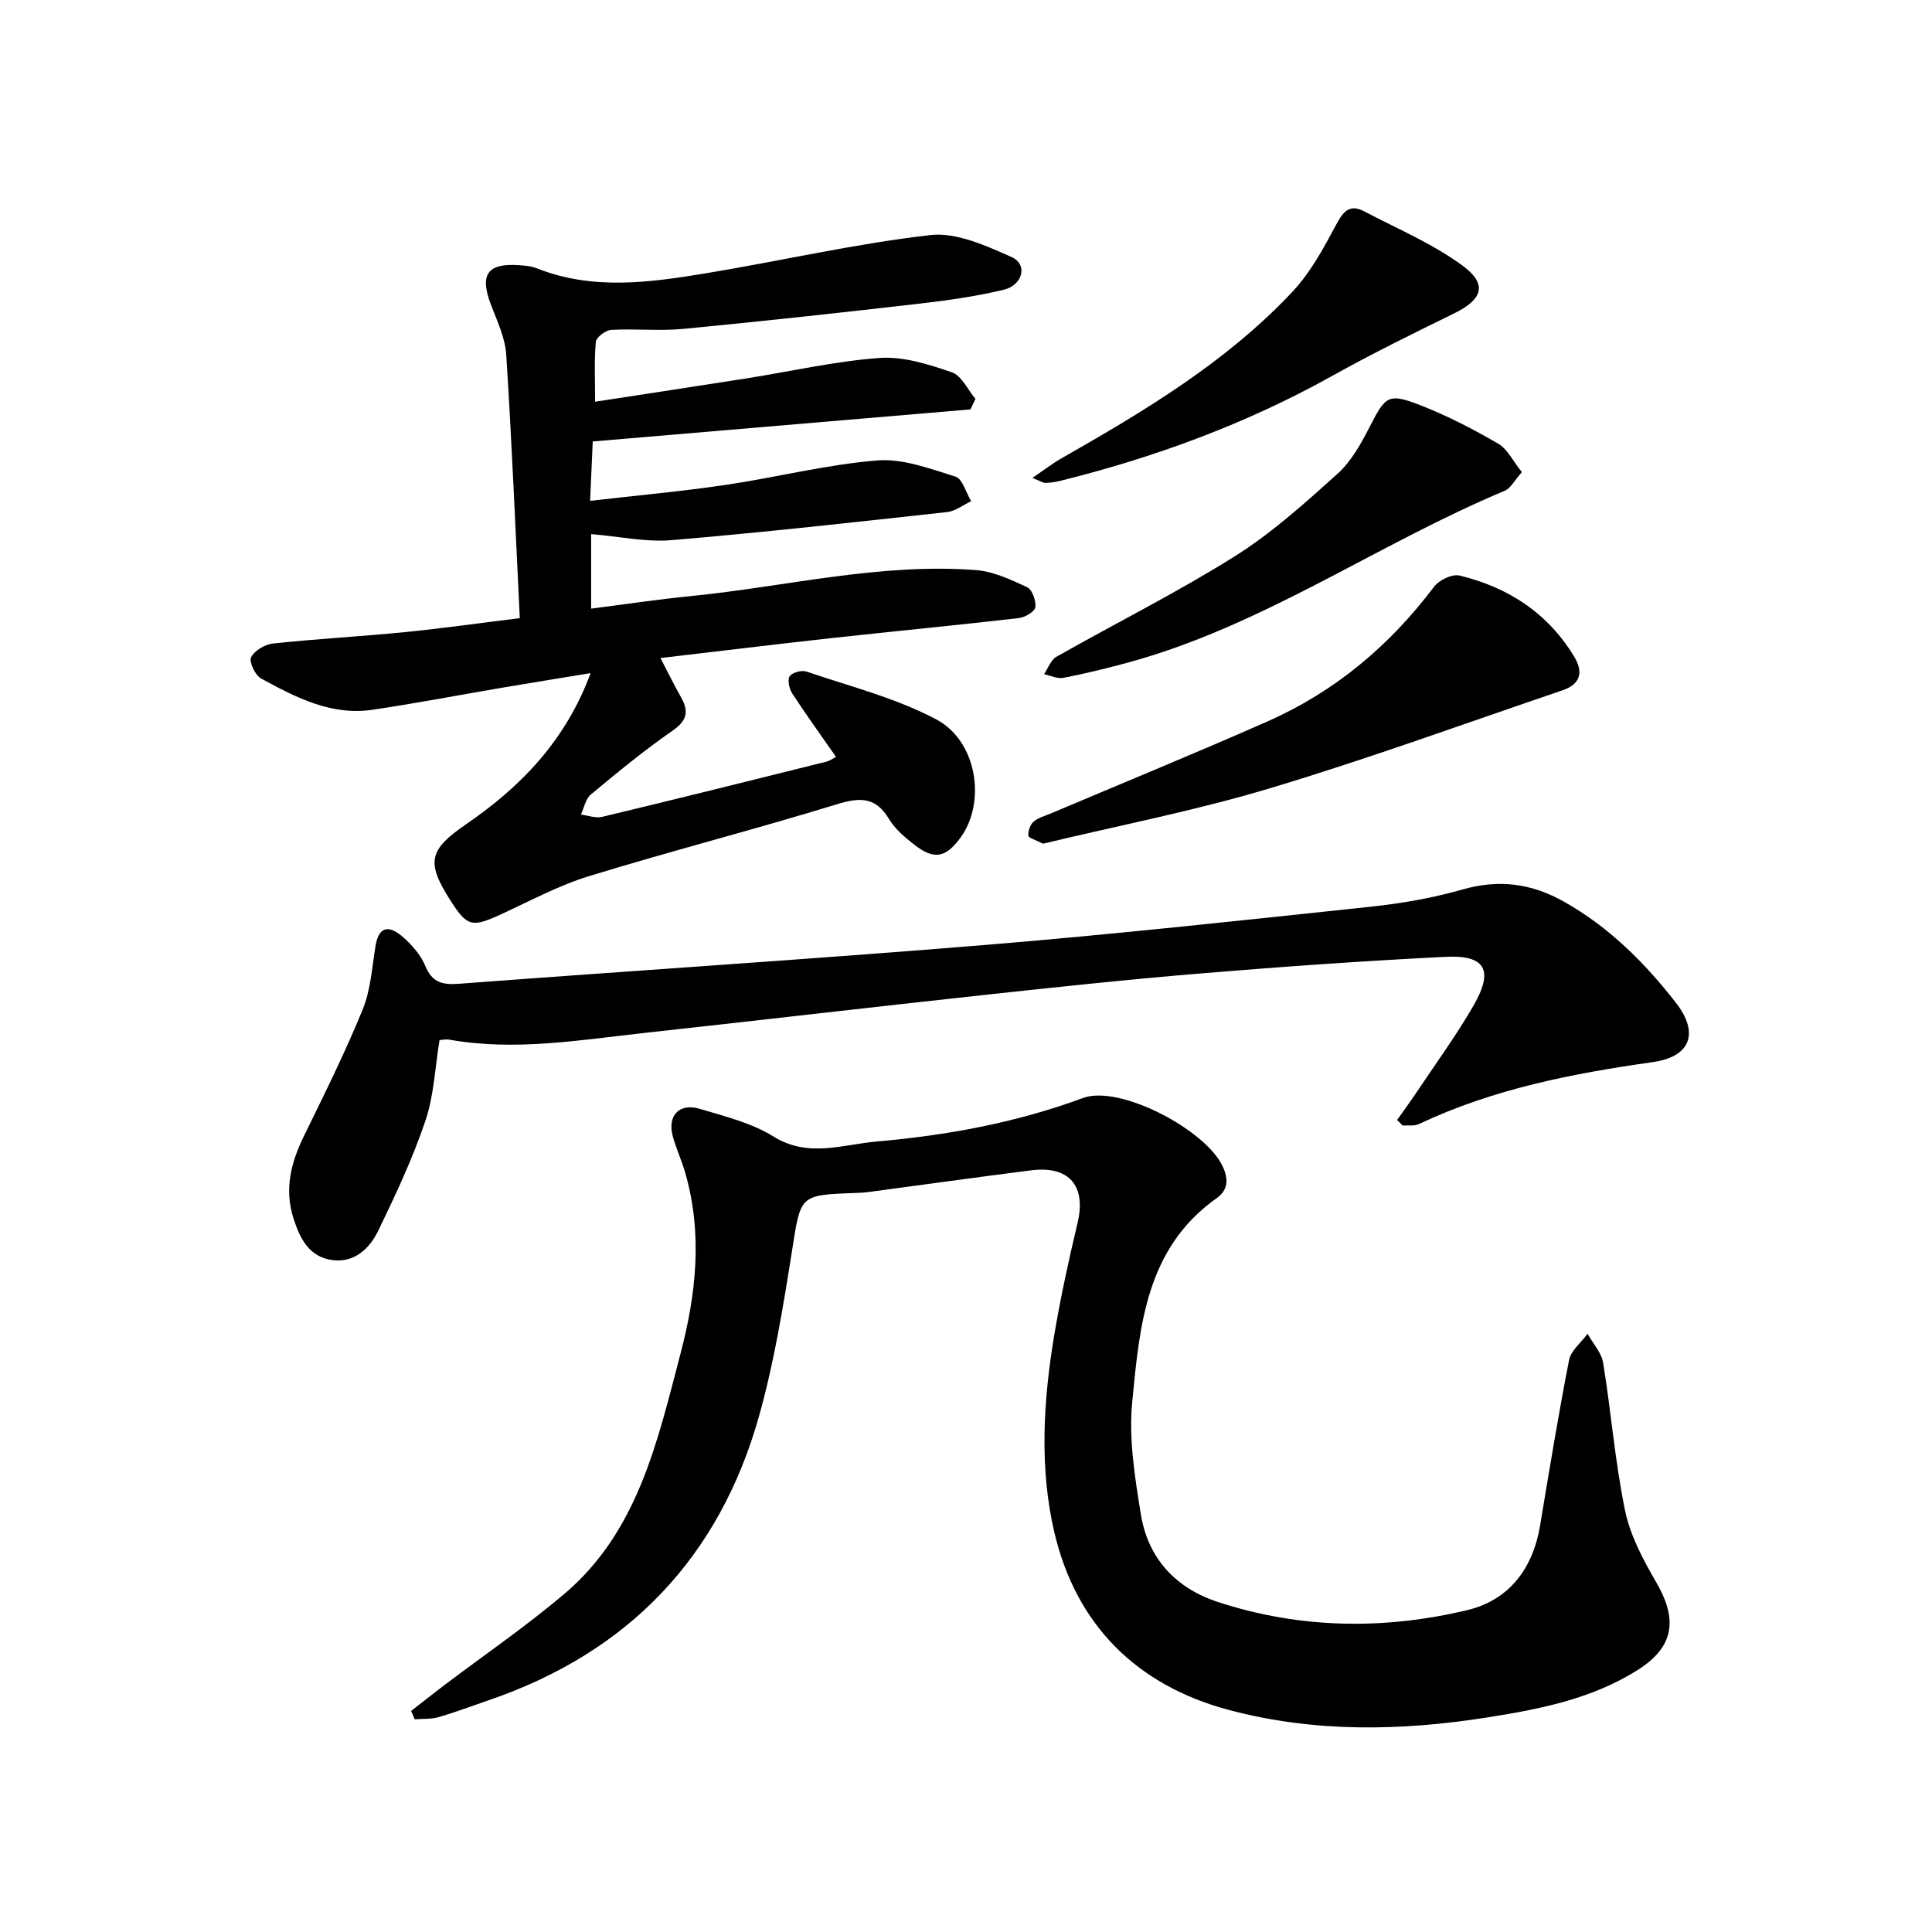
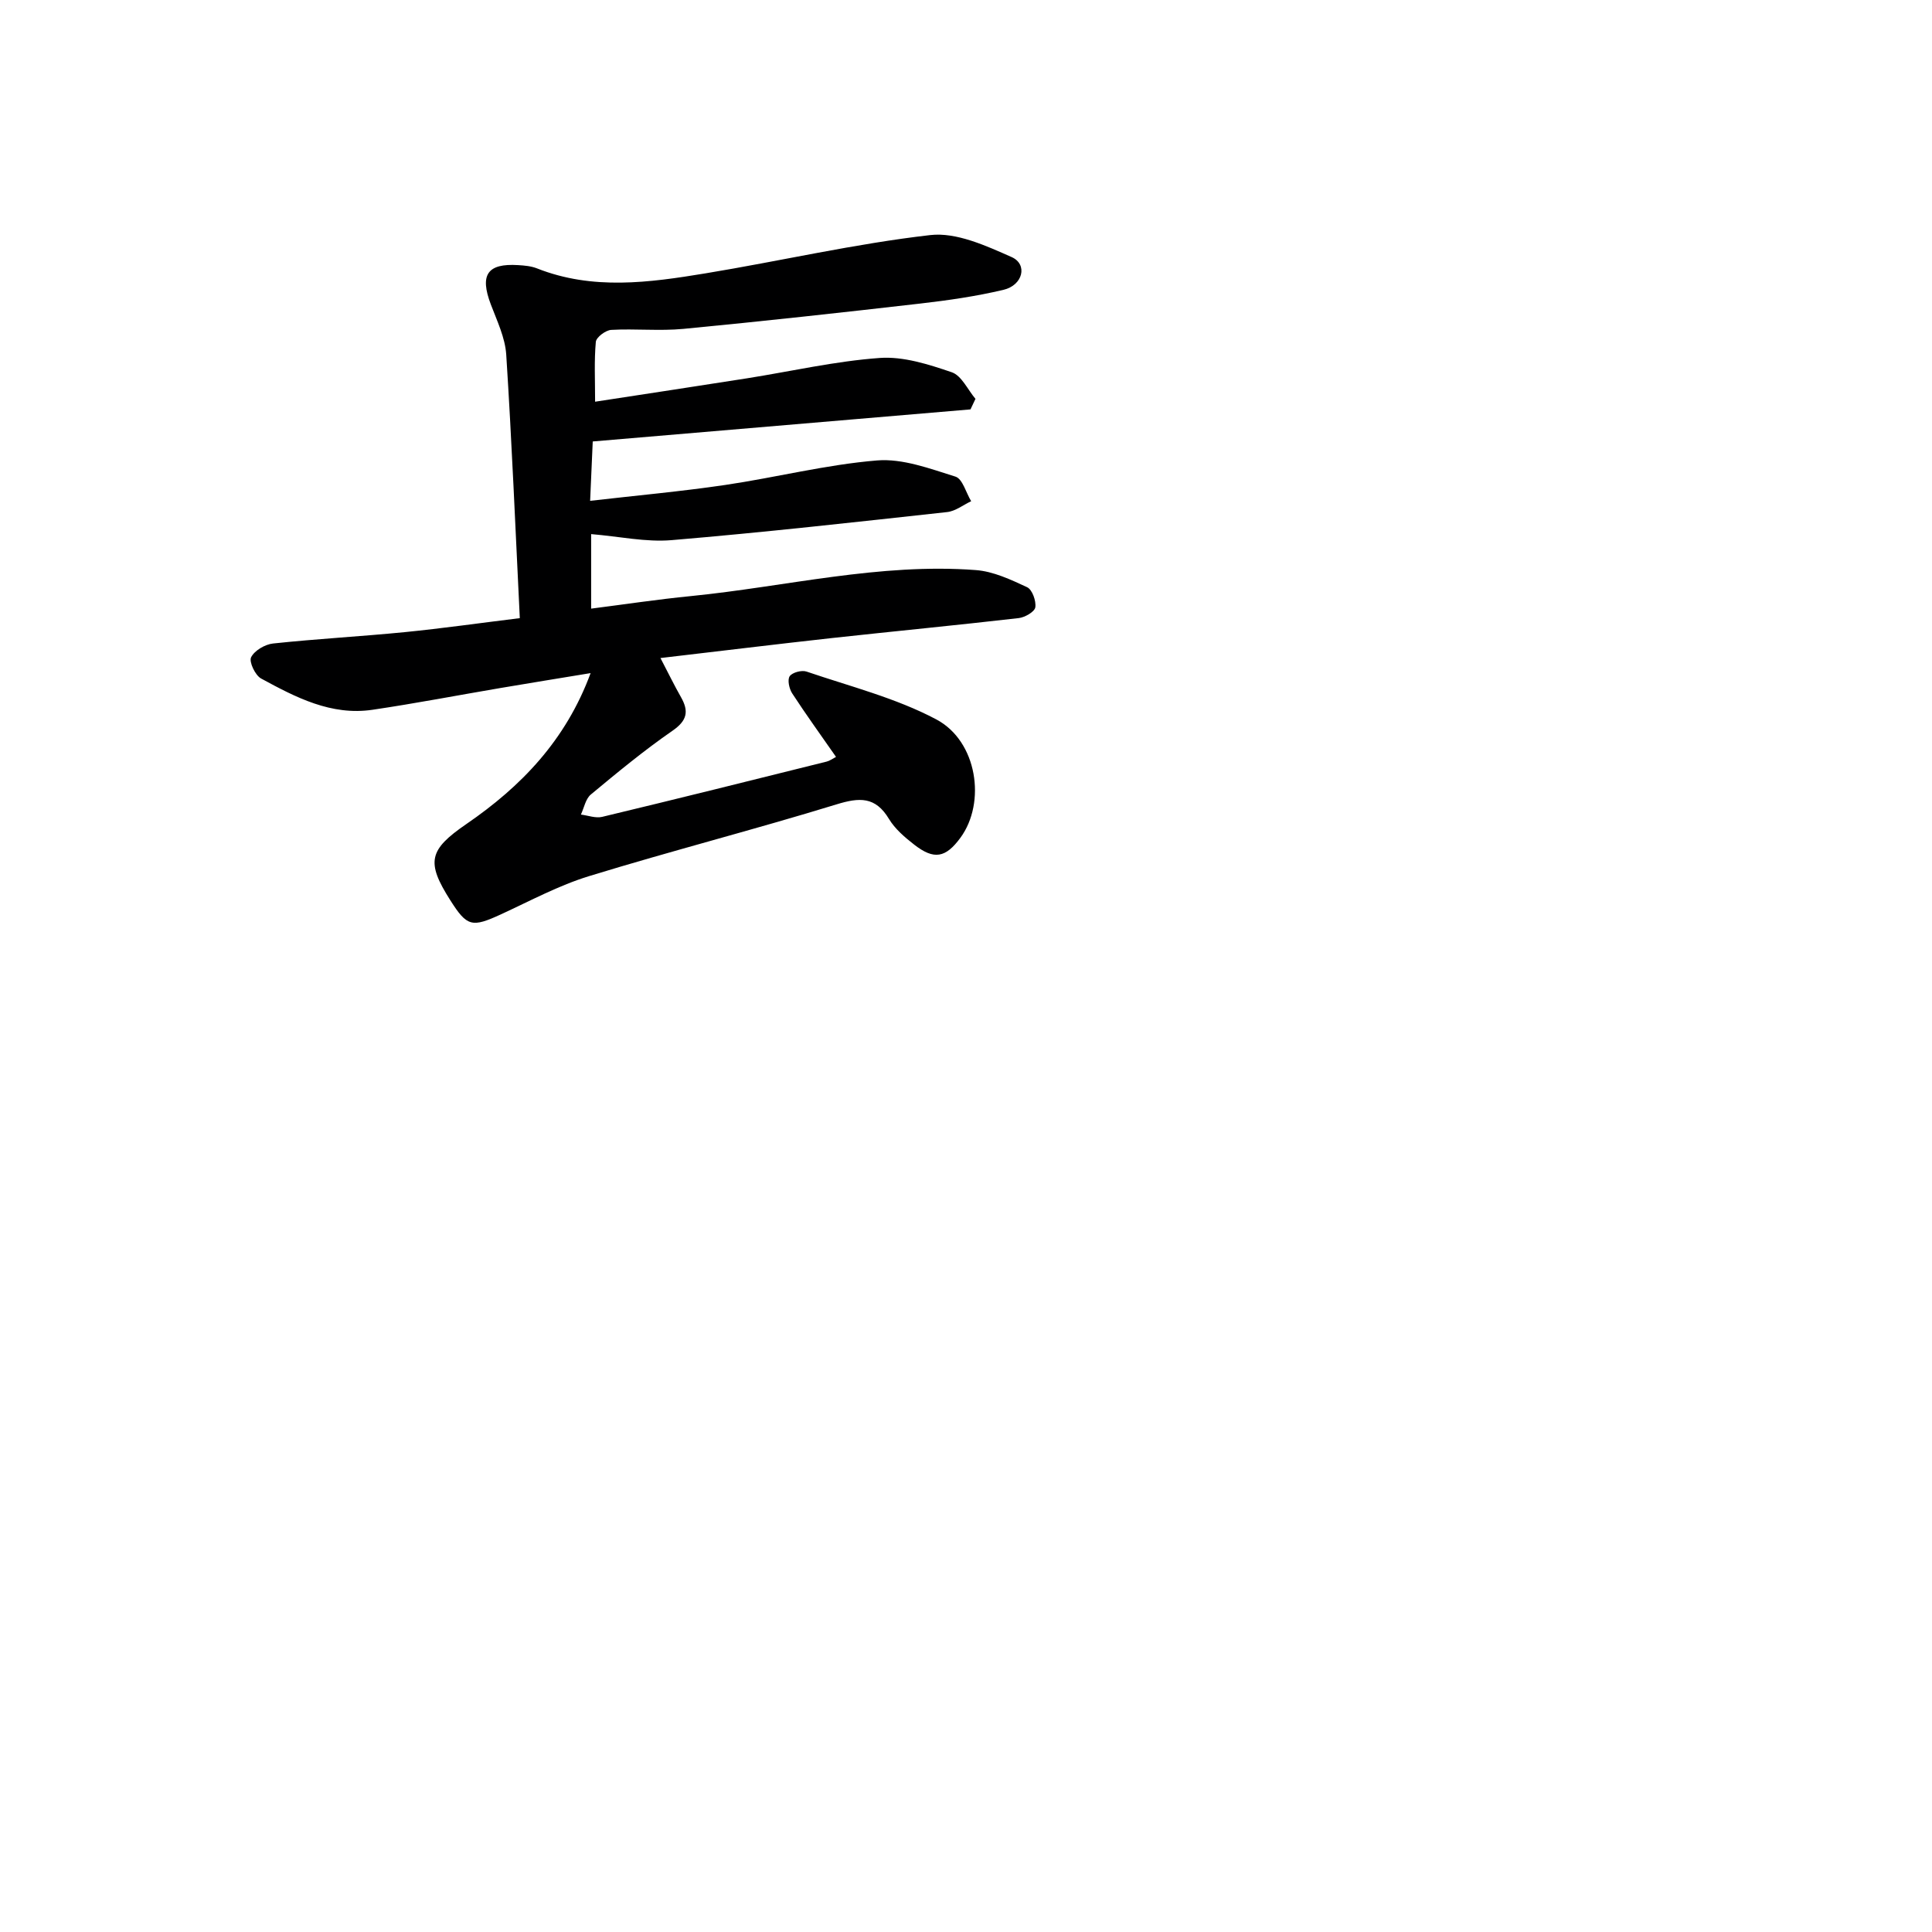
<svg xmlns="http://www.w3.org/2000/svg" enable-background="new 0 0 400 400" viewBox="0 0 400 400">
  <g fill="#000001">
-     <path d="m85.11 354.24c2.22-1.72 4.41-3.47 6.65-5.17 8.35-6.32 17.03-12.26 25.01-19.01 15.32-12.94 19.34-31.63 24.12-49.8 3.25-12.36 4.6-24.85.99-37.41-.73-2.55-1.86-4.98-2.57-7.53-1.2-4.3 1.28-7.02 5.56-5.75 5.21 1.56 10.73 2.91 15.26 5.73 7.2 4.47 14.31 1.66 21.35 1.04 14.56-1.27 28.88-3.88 42.73-9.01 7.59-2.81 25.4 6.56 28.93 14.15 1.25 2.69 1.13 4.9-1.26 6.6-14.68 10.4-15.94 26.57-17.47 42.21-.74 7.62.55 15.56 1.79 23.22 1.47 9.12 7.21 15.31 15.97 18.17 17.01 5.56 34.4 5.79 51.64 1.67 8.58-2.05 13.56-8.55 15.04-17.46 1.91-11.45 3.78-22.92 6.01-34.31.39-1.98 2.51-3.63 3.83-5.43 1.12 2.01 2.89 3.91 3.23 6.04 1.65 10.15 2.45 20.46 4.52 30.51 1.07 5.19 3.74 10.22 6.45 14.87 4.53 7.78 3.72 13.42-3.85 18.2-9.48 5.99-20.3 8.1-31.13 9.81-17.89 2.82-35.82 3.15-53.47-1.55-19.15-5.1-31.65-17.65-36.14-36.74-3.12-13.3-2.31-27.15-.06-40.7 1.31-7.84 3.01-15.63 4.85-23.36 1.83-7.71-1.7-11.94-9.67-10.92-11.2 1.43-22.38 2.99-33.57 4.48-.99.13-1.99.18-2.98.21-11.42.42-11.08.47-12.9 12.02-1.81 11.44-3.68 22.97-6.8 34.1-8.23 29.32-27.07 49-55.98 58.89-3.45 1.18-6.87 2.49-10.37 3.5-1.57.45-3.3.32-4.96.45-.23-.58-.49-1.15-.75-1.72z" />
-     <path d="m107.62 127.98c-.92-18.75-1.66-36.67-2.81-54.57-.23-3.52-1.91-6.99-3.19-10.38-2.33-6.13-.74-8.54 5.66-8.14 1.32.08 2.7.2 3.91.68 11.5 4.55 23.21 2.95 34.84 1.03 15.54-2.56 30.95-6.14 46.57-7.93 5.41-.62 11.53 2.2 16.84 4.55 3.4 1.51 2.35 5.84-1.69 6.79-5.63 1.33-11.4 2.17-17.16 2.83-16.35 1.88-32.71 3.68-49.09 5.25-4.95.47-9.99-.07-14.96.21-1.15.07-3.09 1.52-3.18 2.48-.36 3.92-.15 7.9-.15 12.39 10.8-1.66 21.12-3.22 31.42-4.84 9.17-1.45 18.3-3.56 27.52-4.22 4.9-.35 10.12 1.33 14.9 2.96 2.03.69 3.3 3.6 4.91 5.51-.34.73-.69 1.45-1.03 2.18-25.76 2.19-51.53 4.37-78.21 6.64-.13 3.03-.32 7.21-.54 12.29 9.65-1.11 18.84-1.94 27.94-3.28 10.51-1.55 20.9-4.21 31.45-5.08 5.31-.44 10.96 1.7 16.25 3.35 1.47.46 2.18 3.33 3.25 5.09-1.66.78-3.27 2.07-4.99 2.25-19 2.08-37.99 4.21-57.03 5.81-5.32.45-10.79-.76-16.66-1.25v15.43c6.69-.85 13.67-1.91 20.68-2.6 19.65-1.96 39.04-6.89 58.97-5.38 3.63.27 7.25 1.98 10.62 3.55 1.05.49 1.89 2.83 1.69 4.16-.14.92-2.15 2.08-3.43 2.23-12.87 1.48-25.78 2.72-38.66 4.13-11.52 1.27-23.02 2.68-35.52 4.14 1.71 3.28 2.9 5.73 4.24 8.08 1.68 2.95 1.3 4.87-1.76 6.98-5.87 4.06-11.4 8.63-16.9 13.2-1.08.9-1.39 2.74-2.05 4.15 1.48.18 3.06.8 4.41.47 15.51-3.72 30.99-7.58 46.47-11.44.62-.15 1.17-.57 1.94-.97-3.11-4.47-6.2-8.74-9.08-13.16-.62-.96-1.02-2.81-.51-3.55.54-.78 2.48-1.3 3.48-.96 9.05 3.09 18.52 5.47 26.88 9.91 8.5 4.52 10.32 17.2 5 24.48-3.07 4.19-5.47 4.65-9.59 1.44-1.95-1.52-3.97-3.24-5.22-5.32-2.82-4.68-6.13-4.47-10.9-3-16.97 5.21-34.18 9.62-51.15 14.83-6.3 1.93-12.22 5.13-18.25 7.91-6.04 2.78-7.04 2.59-10.52-2.9-5.05-7.94-4.45-10.44 3.34-15.79 11.31-7.76 20.56-17.3 25.71-31.24-6.49 1.07-12.56 2.05-18.63 3.08-8.84 1.5-17.65 3.2-26.52 4.51-8.56 1.27-15.91-2.58-23.07-6.47-1.22-.66-2.54-3.45-2.07-4.4.69-1.39 2.87-2.67 4.54-2.85 9.09-.97 18.23-1.46 27.33-2.36 7.73-.77 15.45-1.87 23.76-2.89z" />
-     <path d="m289.25 231.89c1.46-2.07 2.96-4.12 4.37-6.23 3.87-5.8 8-11.45 11.47-17.49 4.21-7.31 2.46-10.48-5.78-10.07-16.92.84-33.83 2.04-50.72 3.44-15.22 1.26-30.42 2.89-45.61 4.54-23.11 2.51-46.2 5.22-69.31 7.75-13.52 1.48-27.03 3.85-40.7 1.41-.63-.11-1.3.06-1.97.09-.93 5.66-1.14 11.45-2.92 16.7-2.64 7.81-6.17 15.35-9.77 22.78-1.77 3.65-4.89 6.67-9.47 6.08-4.72-.61-6.66-4.26-8.03-8.47-2.01-6.18-.58-11.71 2.15-17.29 4.22-8.62 8.5-17.24 12.13-26.12 1.66-4.06 1.93-8.71 2.65-13.12.76-4.68 3.26-4.05 5.8-1.79 1.82 1.62 3.59 3.65 4.5 5.86 1.42 3.46 3.56 3.98 6.98 3.72 36.29-2.74 72.61-5.05 108.87-8.03 26.65-2.19 53.25-5.1 79.85-7.92 6.41-.68 12.86-1.8 19.05-3.57 7.54-2.15 14.24-1.29 21.01 2.52 9.34 5.26 16.73 12.64 23.18 20.93 4.92 6.32 2.97 11.2-4.79 12.29-16.67 2.36-33.07 5.56-48.43 12.83-.95.45-2.23.21-3.35.3-.4-.38-.78-.76-1.16-1.14z" />
-     <path d="m215.93 174.68c-1.55-.81-3-1.19-3.03-1.66-.06-.97.38-2.27 1.09-2.9.94-.83 2.33-1.18 3.54-1.69 14.97-6.34 30.02-12.5 44.89-19.07 13.95-6.16 25.29-15.68 34.48-27.88 1.04-1.38 3.76-2.69 5.28-2.32 10.04 2.43 18.24 7.72 23.72 16.76 2.04 3.36 1.23 5.76-2.4 7-20.2 6.87-40.27 14.19-60.7 20.32-15.53 4.65-31.52 7.75-46.87 11.44z" />
-     <path d="m315.09 97.75c-1.5 1.67-2.3 3.34-3.58 3.87-26.47 11.08-50.25 28.09-78.31 35.65-4.32 1.16-8.67 2.23-13.05 3.07-1.24.24-2.66-.48-3.99-.76.83-1.22 1.39-2.94 2.54-3.59 12.28-6.97 24.95-13.29 36.89-20.78 7.67-4.81 14.54-11.01 21.31-17.1 2.86-2.57 4.9-6.28 6.7-9.78 3.28-6.38 3.8-7.04 10.61-4.38 5.54 2.17 10.88 4.95 16.03 7.94 1.89 1.13 3.03 3.6 4.85 5.86z" />
-     <path d="m213.74 98.95c2.47-1.68 4.13-2.97 5.95-4.01 17.23-9.83 34.27-19.99 47.97-34.62 3.65-3.9 6.32-8.83 8.87-13.6 1.49-2.79 2.76-4.63 5.96-2.94 6.86 3.61 14.14 6.67 20.32 11.22 5.26 3.87 4.12 7.01-1.72 9.87-8.48 4.15-16.97 8.33-25.21 12.92-17.84 9.95-36.79 16.92-56.55 21.81-.95.24-1.95.34-2.93.38-.43.01-.86-.32-2.66-1.03z" />
+     <path d="m107.62 127.98c-.92-18.75-1.66-36.67-2.81-54.57-.23-3.52-1.91-6.99-3.19-10.38-2.33-6.13-.74-8.54 5.66-8.14 1.32.08 2.7.2 3.91.68 11.5 4.55 23.21 2.95 34.84 1.03 15.54-2.56 30.95-6.14 46.57-7.93 5.41-.62 11.53 2.2 16.84 4.55 3.4 1.51 2.35 5.84-1.69 6.79-5.63 1.33-11.4 2.17-17.16 2.83-16.35 1.88-32.71 3.68-49.09 5.25-4.95.47-9.99-.07-14.96.21-1.15.07-3.09 1.52-3.18 2.48-.36 3.92-.15 7.9-.15 12.39 10.8-1.66 21.12-3.22 31.42-4.84 9.17-1.45 18.3-3.56 27.52-4.22 4.9-.35 10.12 1.33 14.9 2.96 2.03.69 3.3 3.6 4.91 5.51-.34.73-.69 1.45-1.03 2.18-25.76 2.19-51.53 4.37-78.21 6.64-.13 3.03-.32 7.21-.54 12.29 9.65-1.11 18.84-1.94 27.94-3.28 10.51-1.55 20.9-4.21 31.45-5.08 5.31-.44 10.96 1.7 16.25 3.35 1.47.46 2.18 3.33 3.25 5.09-1.66.78-3.27 2.07-4.99 2.25-19 2.08-37.99 4.21-57.03 5.81-5.32.45-10.79-.76-16.66-1.25v15.43c6.69-.85 13.67-1.91 20.68-2.6 19.65-1.96 39.04-6.89 58.97-5.38 3.63.27 7.25 1.98 10.62 3.55 1.05.49 1.89 2.83 1.69 4.16-.14.92-2.15 2.08-3.43 2.23-12.87 1.48-25.78 2.72-38.66 4.13-11.52 1.27-23.02 2.68-35.52 4.14 1.71 3.28 2.9 5.73 4.24 8.08 1.68 2.95 1.3 4.87-1.76 6.98-5.87 4.06-11.4 8.63-16.9 13.2-1.08.9-1.39 2.74-2.05 4.15 1.48.18 3.06.8 4.41.47 15.51-3.72 30.99-7.58 46.47-11.44.62-.15 1.17-.57 1.94-.97-3.11-4.47-6.2-8.74-9.08-13.16-.62-.96-1.02-2.81-.51-3.55.54-.78 2.48-1.3 3.48-.96 9.05 3.09 18.52 5.47 26.88 9.91 8.5 4.52 10.32 17.2 5 24.48-3.07 4.19-5.47 4.65-9.59 1.44-1.95-1.52-3.97-3.24-5.22-5.32-2.82-4.68-6.13-4.47-10.9-3-16.97 5.21-34.18 9.62-51.15 14.83-6.3 1.93-12.22 5.13-18.25 7.91-6.04 2.78-7.04 2.59-10.52-2.9-5.05-7.94-4.45-10.44 3.34-15.79 11.31-7.76 20.56-17.3 25.71-31.24-6.49 1.07-12.56 2.05-18.63 3.08-8.84 1.5-17.65 3.2-26.52 4.51-8.56 1.27-15.91-2.58-23.07-6.47-1.22-.66-2.54-3.45-2.07-4.4.69-1.39 2.87-2.67 4.54-2.85 9.09-.97 18.23-1.46 27.33-2.36 7.73-.77 15.45-1.87 23.76-2.89" />
  </g>
</svg>